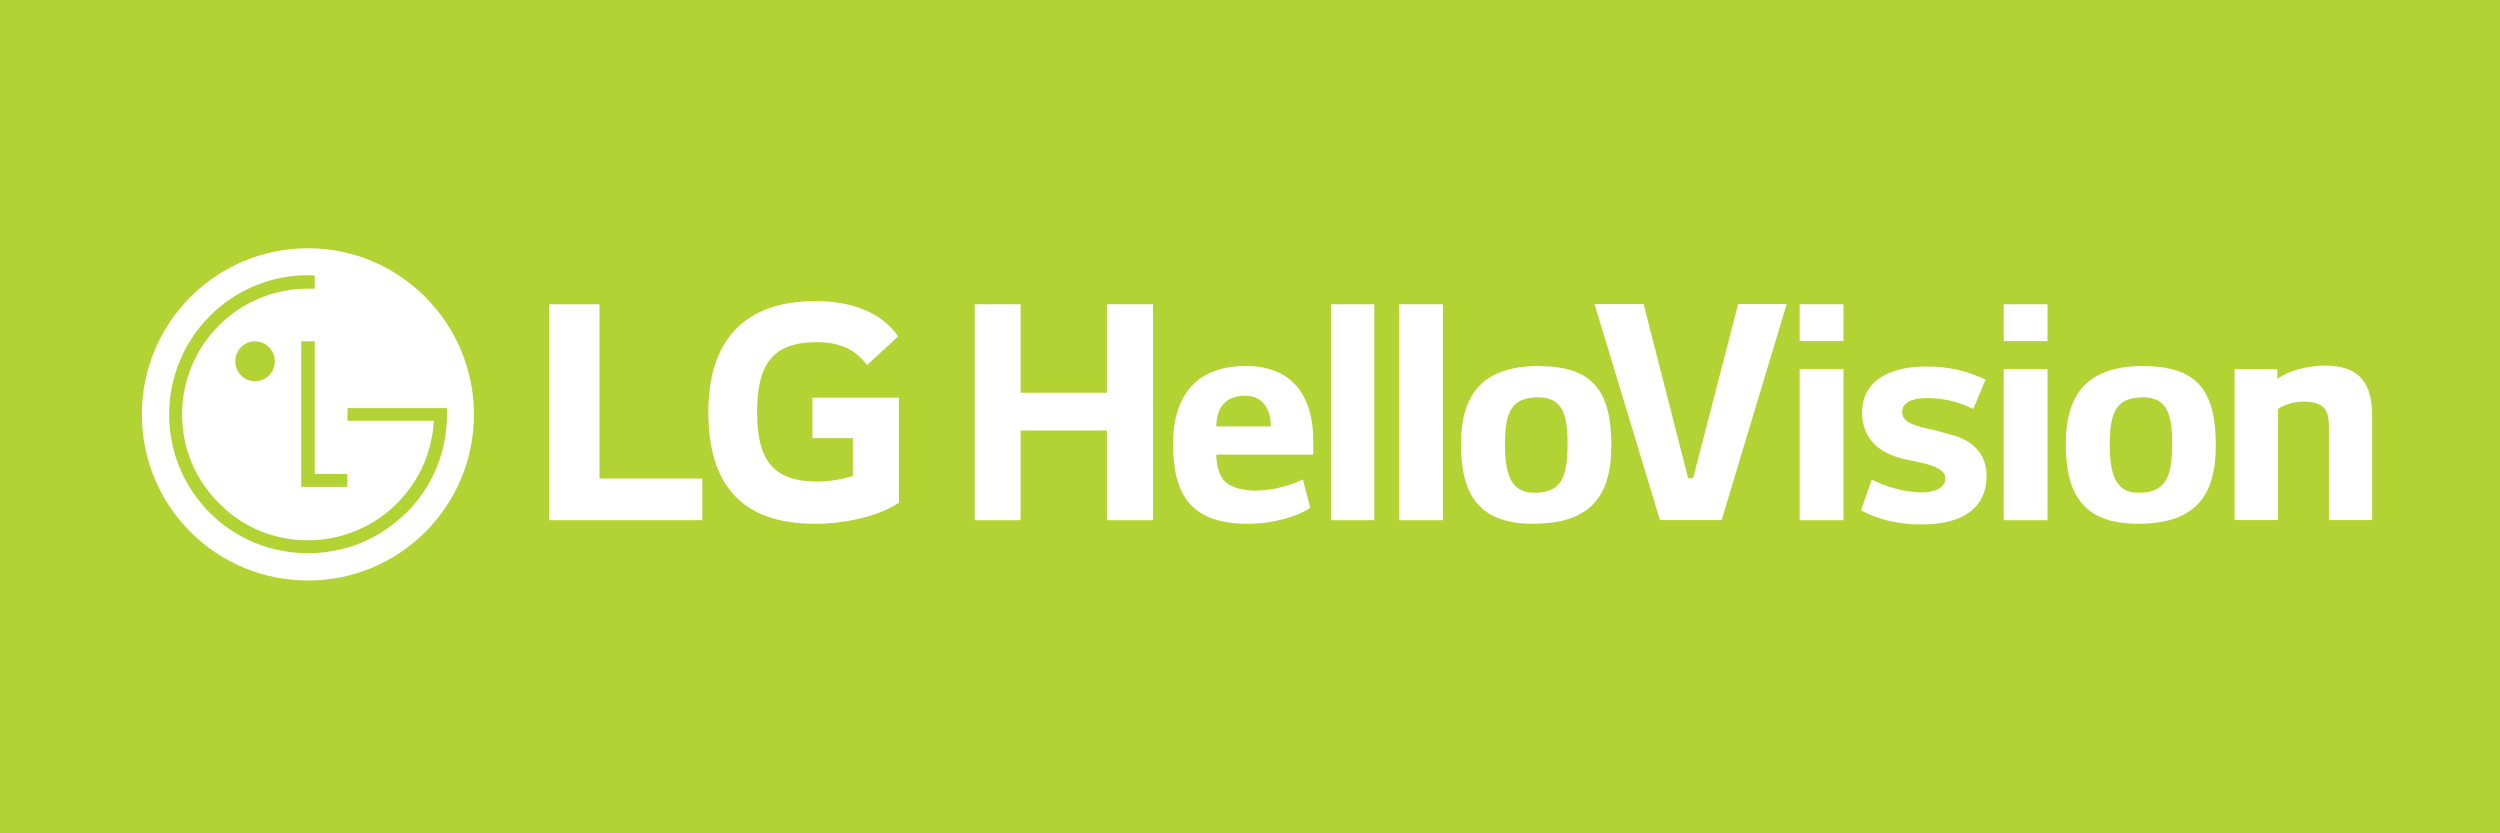
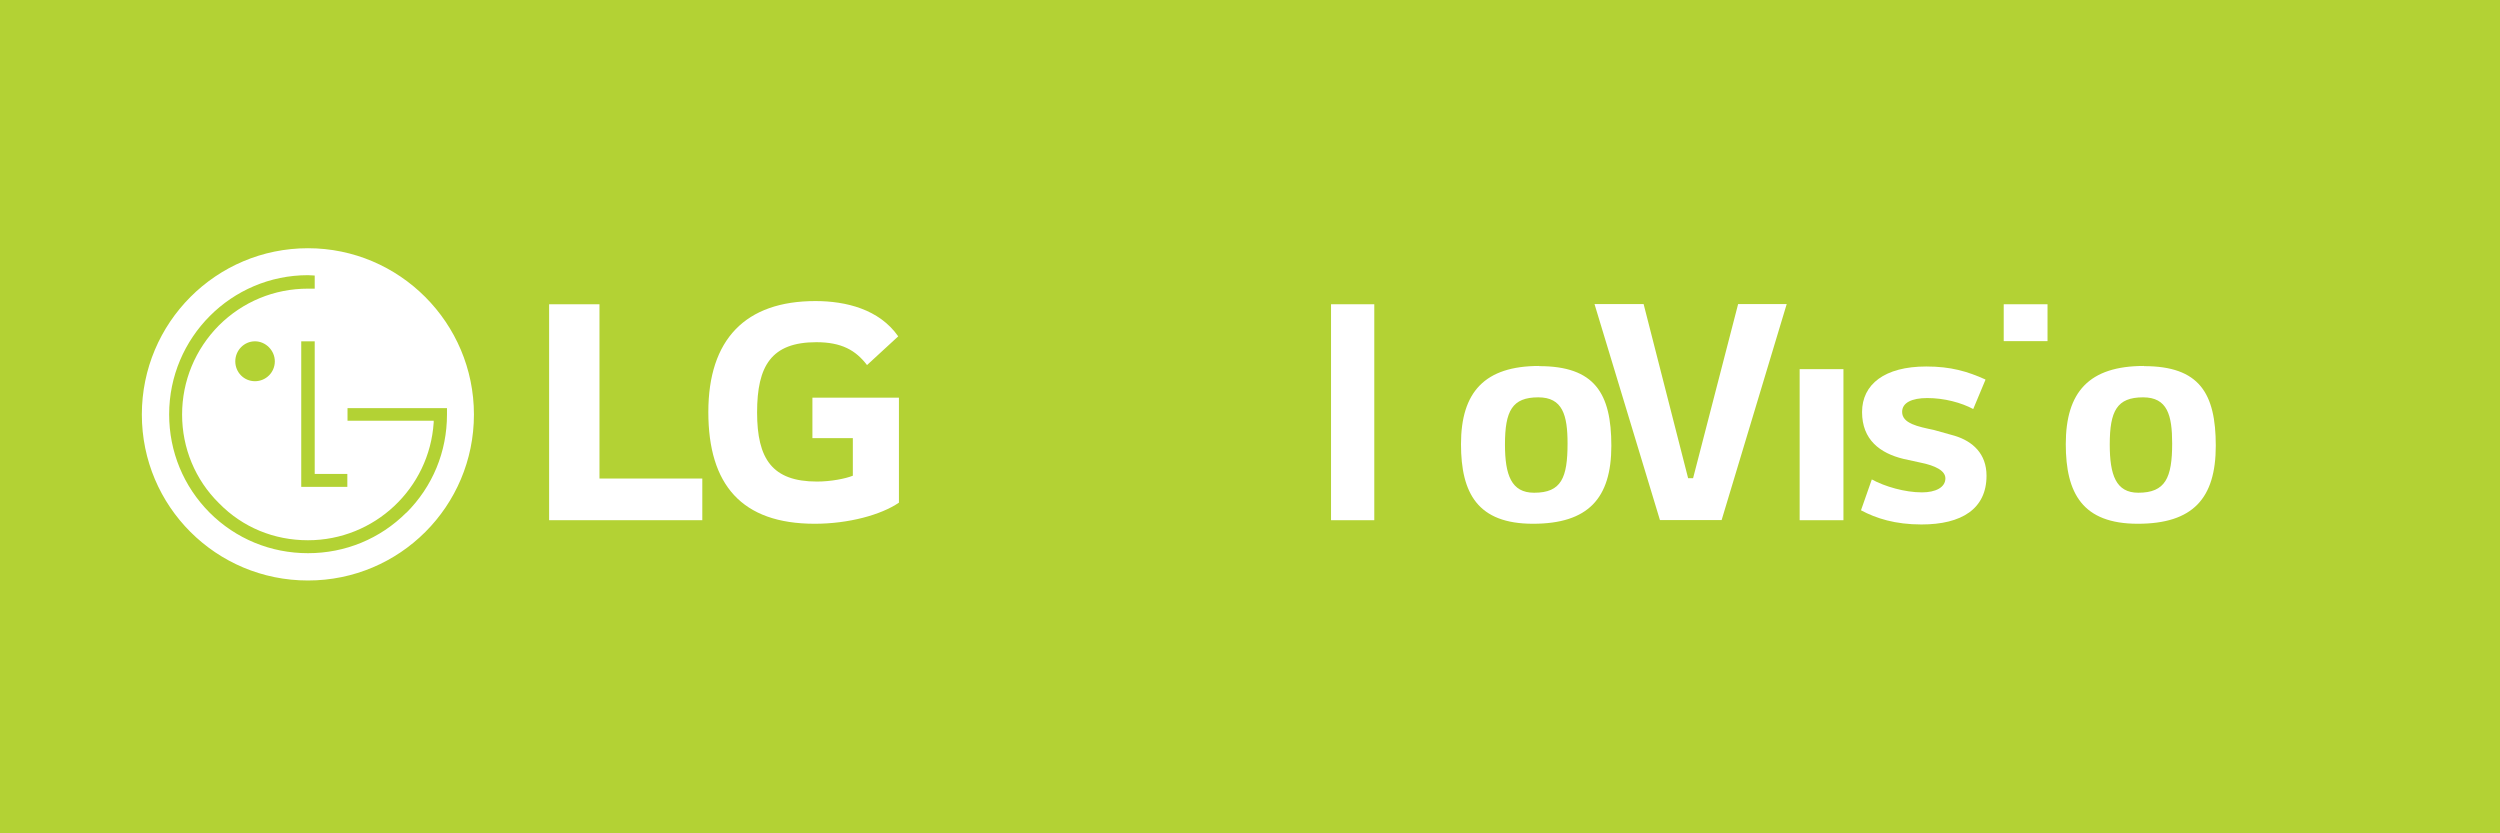
<svg xmlns="http://www.w3.org/2000/svg" viewBox="0 0 141 47" fill="none">
  <rect width="141" height="47" fill="#B3D234" />
  <path d="M17.37 14C12.19 14 8 18.2 8 23.38C8 28.56 12.19 32.74 17.37 32.74C22.55 32.74 26.73 28.55 26.73 23.38C26.73 18.21 22.53 14 17.37 14ZM19.59 26.74V27.46H16.99V19.25H17.75V26.73H19.59V26.74ZM22.92 28.91C21.44 30.39 19.47 31.2 17.37 31.2C15.27 31.2 13.3 30.39 11.82 28.91C10.35 27.43 9.54 25.47 9.54 23.37C9.54 19.04 13.05 15.52 17.37 15.52C17.47 15.52 17.66 15.54 17.75 15.54V16.28H17.37C15.46 16.28 13.69 17.02 12.35 18.35C11.01 19.7 10.27 21.49 10.27 23.38C10.27 25.27 11.01 27.06 12.35 28.38C13.69 29.75 15.46 30.47 17.37 30.47C21.12 30.47 24.22 27.55 24.46 23.83V23.73H19.6V23.02H25.21V23.38C25.21 25.48 24.4 27.44 22.92 28.92M15.5 20.38C15.5 21 15 21.5 14.38 21.5C13.76 21.5 13.27 21 13.27 20.38C13.27 19.76 13.77 19.25 14.38 19.25C14.99 19.25 15.5 19.77 15.5 20.38Z" fill="white" />
  <path d="M33.81 17.16H30.97V29.34H39.61V26.99H33.81V17.16ZM45.81 24.71H48.1V26.83C47.68 27 46.85 27.16 46.08 27.16C43.55 27.16 42.7 25.88 42.7 23.26C42.7 20.64 43.5 19.3 46.04 19.3C47.46 19.3 48.26 19.75 48.9 20.59L50.66 18.97C49.59 17.44 47.71 16.98 45.99 16.98C42.04 16.98 39.95 19.14 39.95 23.24C39.95 27.34 41.83 29.54 45.95 29.54C47.86 29.54 49.69 29.04 50.7 28.35V22.43H45.82V24.71H45.81Z" fill="white" />
  <path d="M86.81 20.64C83.74 20.64 82.4 22.11 82.4 25.05C82.4 27.83 83.35 29.54 86.46 29.54C89.57 29.54 90.88 28.11 90.88 25.14C90.88 22.17 89.93 20.65 86.81 20.65M86.52 27.79C85.24 27.79 84.88 26.79 84.88 25.07C84.88 23.17 85.29 22.41 86.76 22.41C88.13 22.41 88.41 23.41 88.41 25.01C88.41 26.95 88.06 27.79 86.53 27.79" fill="white" />
-   <path d="M74.07 24.87C74.07 22.45 72.98 20.64 70.26 20.64C67.54 20.64 66.16 22.25 66.16 25.04C66.16 28 67.24 29.54 70.38 29.54C71.9 29.54 73.27 29.08 73.9 28.64L73.48 27.04C72.75 27.41 71.67 27.67 70.82 27.67C69.97 27.67 69.34 27.43 69.06 27.13C68.74 26.78 68.6 26.21 68.6 25.64H74.07V24.87ZM68.6 24.05C68.61 22.9 69.21 22.32 70.21 22.32C71.21 22.32 71.67 23.04 71.67 24.05H68.6Z" fill="white" />
-   <path d="M65.03 17.16V29.34H62.43V24.28H57.56V29.34H54.97V17.16H57.56V22.15H62.43V17.16H65.03Z" fill="white" />
  <path d="M77.51 17.16H75.07V29.34H77.51V17.16Z" fill="white" />
-   <path d="M81.38 17.16H78.91V29.34H81.38V17.16Z" fill="white" />
-   <path d="M115.48 20.82H113.01V29.34H115.48V20.82Z" fill="white" />
+   <path d="M115.48 20.82V29.34H115.48V20.82Z" fill="white" />
  <path d="M115.48 17.16H113.01V19.24H115.48V17.16Z" fill="white" />
  <path d="M103.97 20.82H101.5V29.34H103.97V20.82Z" fill="white" />
-   <path d="M103.97 17.16H101.5V19.24H103.97V17.16Z" fill="white" />
  <path d="M120.92 20.64C117.82 20.64 116.51 22.11 116.51 25.05C116.51 27.83 117.46 29.54 120.57 29.54C123.68 29.54 124.97 28.11 124.97 25.14C124.97 22.17 124.04 20.65 120.92 20.65M120.6 27.79C119.34 27.79 118.99 26.79 118.99 25.07C118.99 23.17 119.4 22.41 120.87 22.41C122.24 22.41 122.51 23.41 122.51 25.01C122.51 26.95 122.13 27.79 120.6 27.79Z" fill="white" />
-   <path d="M126.03 20.82V29.33H128.48V23.07C128.77 22.85 129.39 22.65 129.89 22.65C131.08 22.65 131.35 23.12 131.35 24.05V29.33H133.79V23.46C133.79 21.74 133.18 20.62 131.14 20.62C130.21 20.62 129.19 20.86 128.44 21.36V20.82H126.03Z" fill="white" />
  <path d="M111.97 21.4C110.97 20.95 110.03 20.67 108.64 20.67C106.3 20.67 105.02 21.67 105.02 23.24C105.02 24.81 106.04 25.56 107.35 25.88L108.31 26.09C109.16 26.26 109.72 26.55 109.72 26.98C109.72 27.49 109.17 27.77 108.4 27.77C107.43 27.77 106.3 27.44 105.57 27.04L104.96 28.78C105.82 29.24 106.89 29.58 108.37 29.58C110.64 29.58 112.04 28.7 112.04 26.83C112.04 25.59 111.26 24.89 110.25 24.58C109.96 24.49 109.43 24.36 109.07 24.25C108.18 24.06 107.28 23.89 107.28 23.23C107.28 22.71 107.83 22.45 108.7 22.45C109.66 22.45 110.62 22.71 111.29 23.07L111.98 21.42L111.97 21.4Z" fill="white" />
  <path d="M98.03 17.15L95.49 26.97H95.21L92.7 17.15H89.93L93.62 29.33H97.1L100.77 17.15H98.03Z" fill="white" />
</svg>